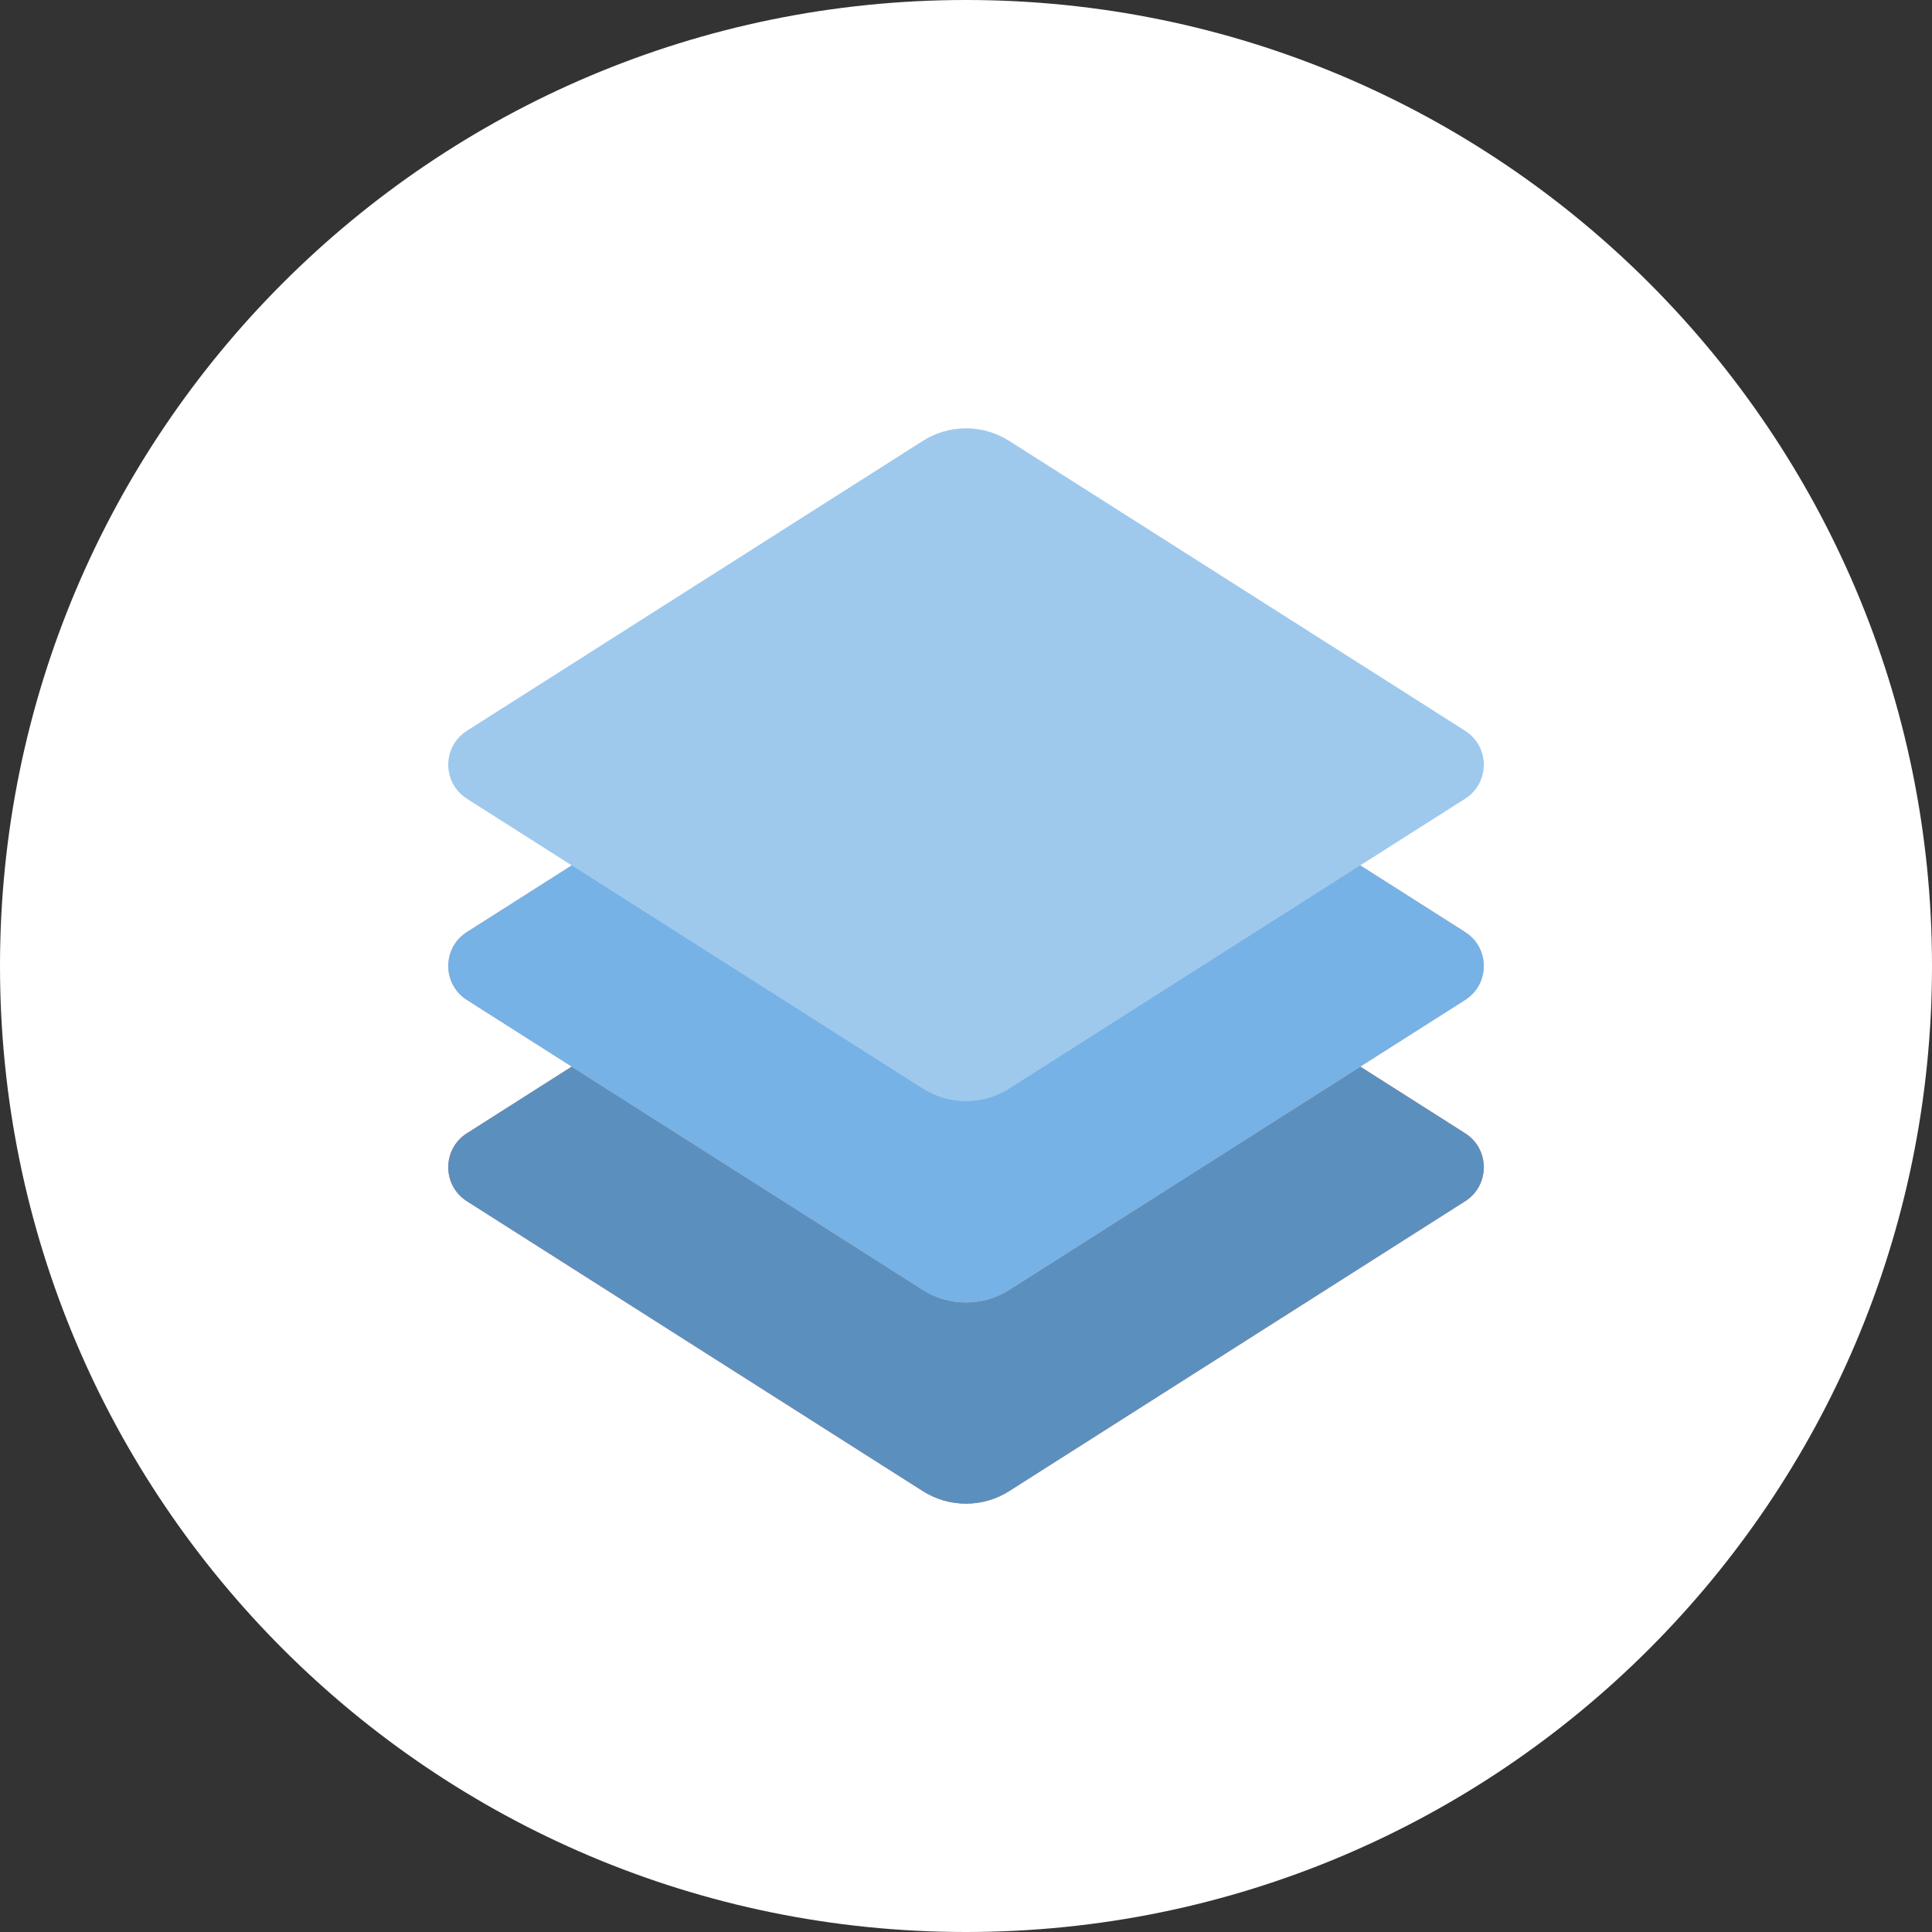
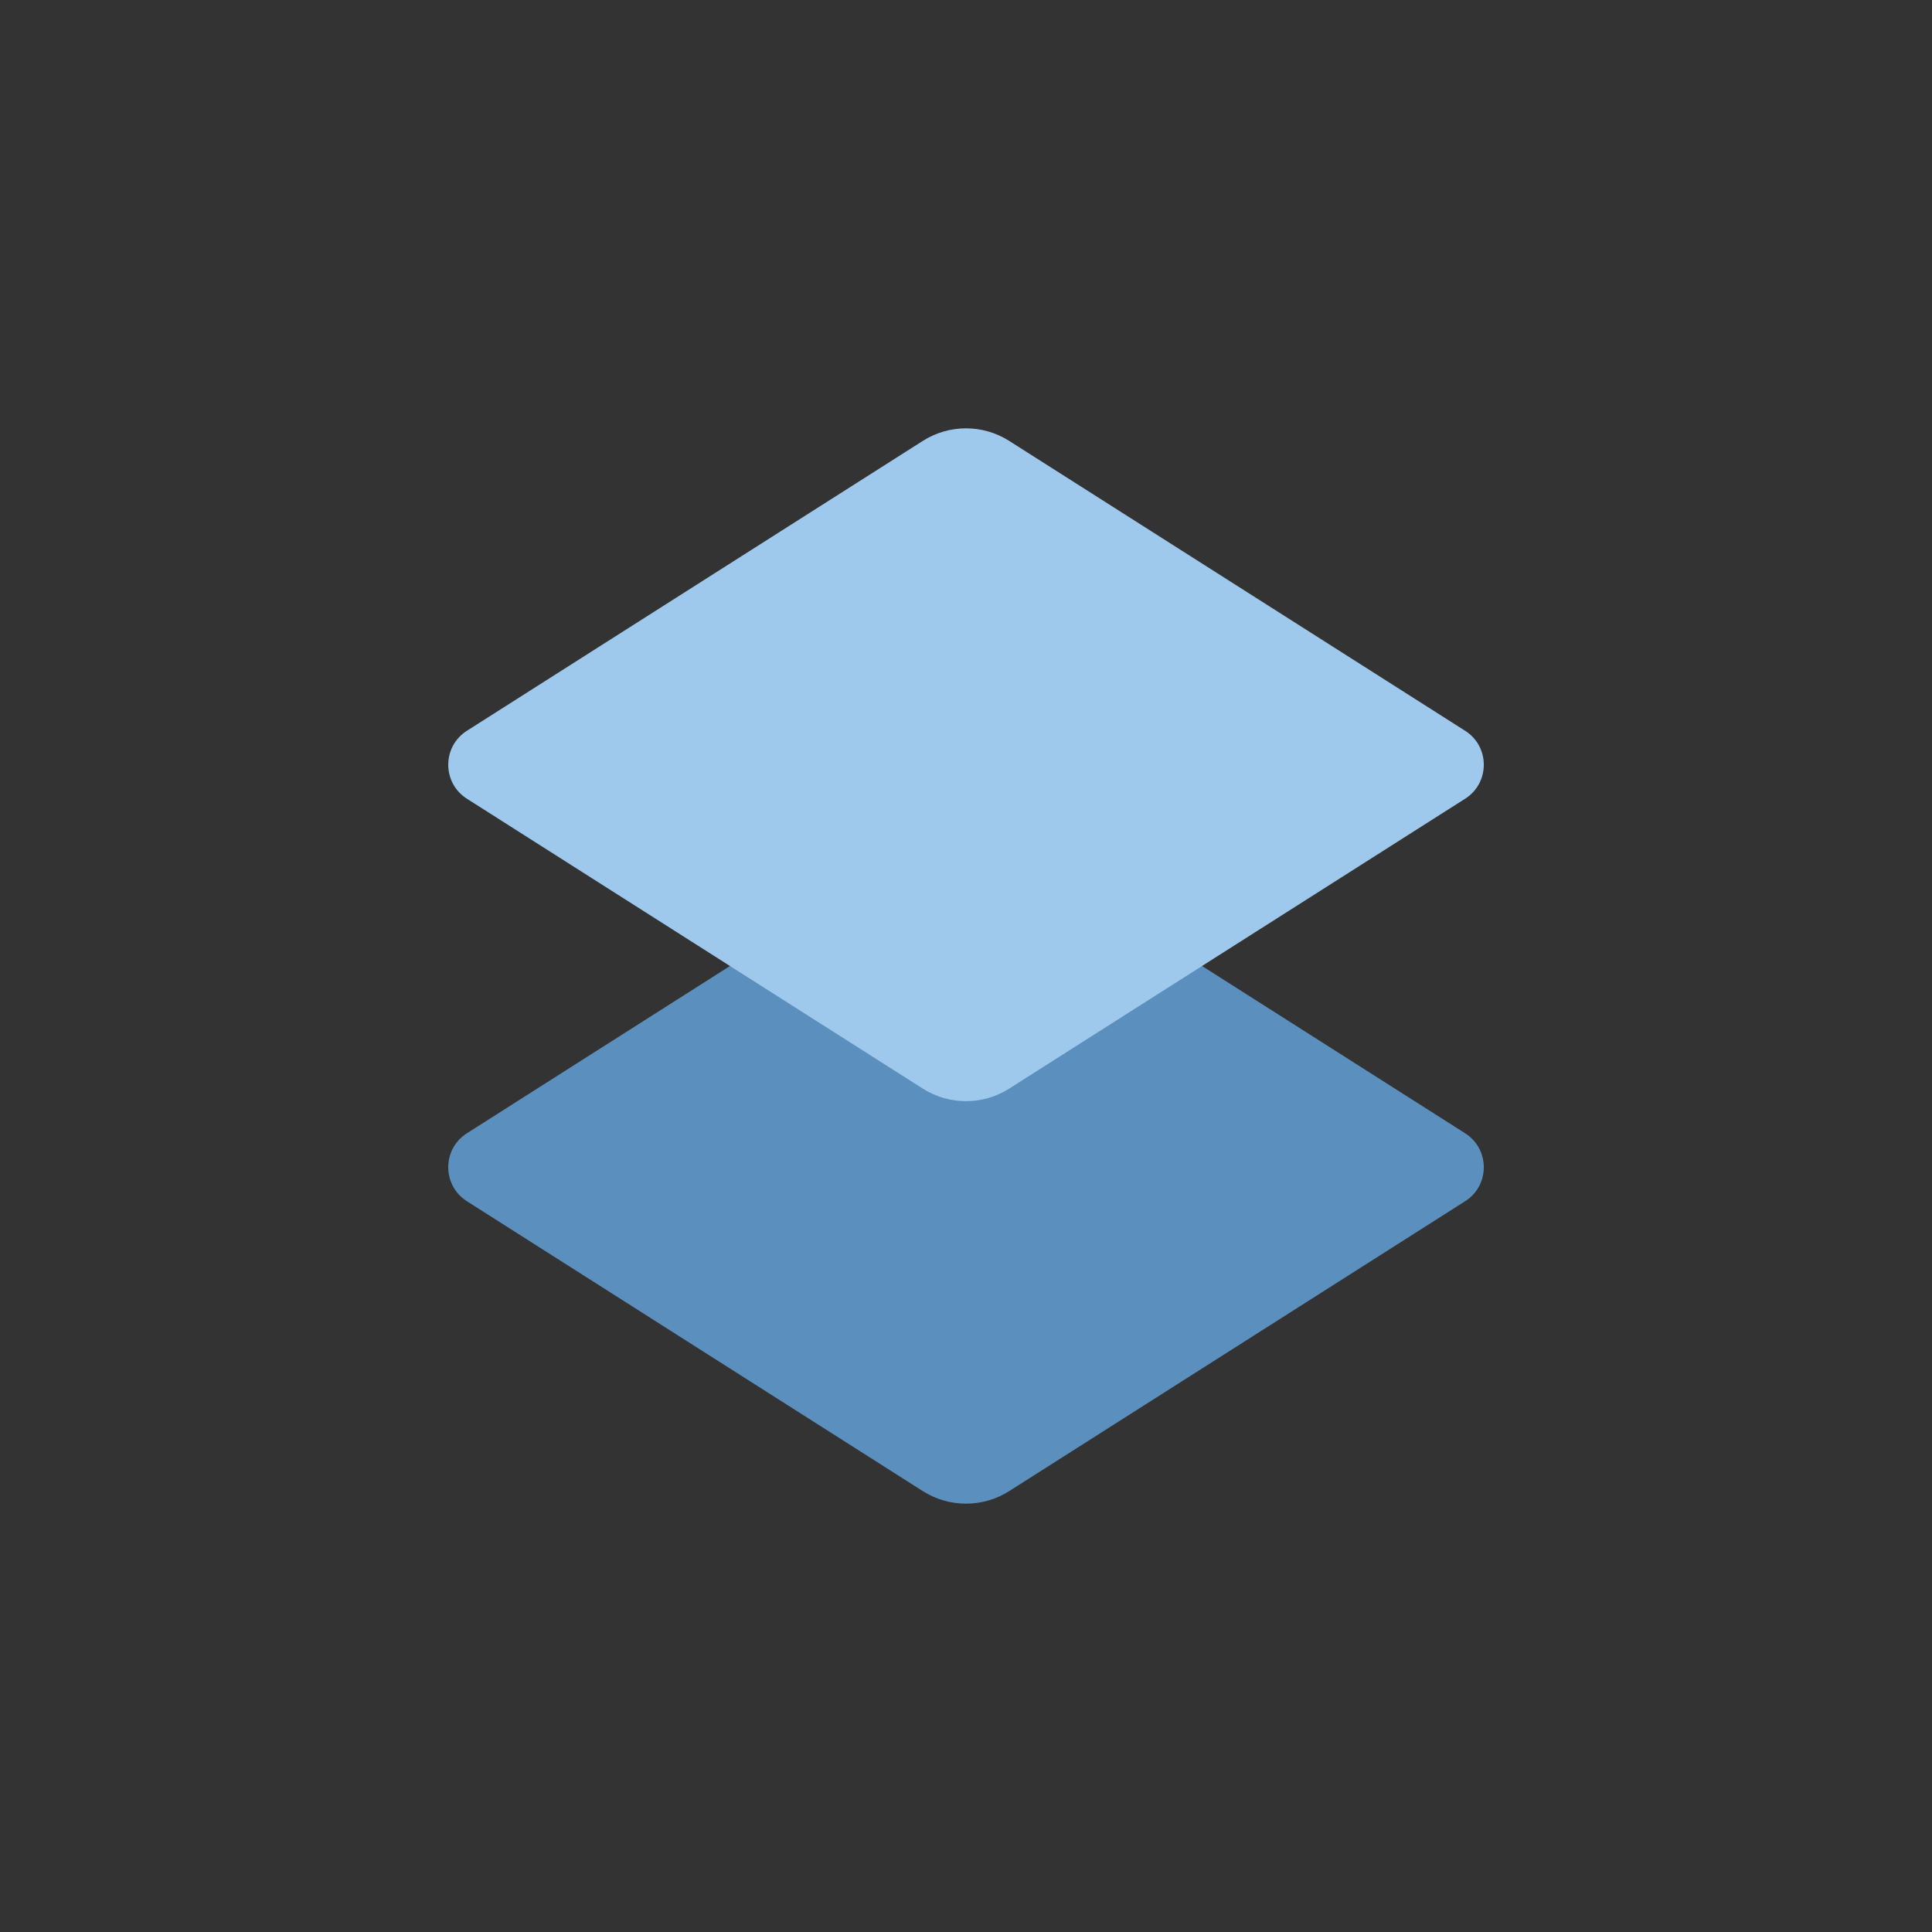
<svg xmlns="http://www.w3.org/2000/svg" width="48" height="48" viewBox="0 0 48 48" fill="none">
  <rect x="0" y="0" width="48" height="48" fill="#333333" stroke="none" />
-   <path d="M24 48C37.255 48 48 37.255 48 24C48 10.745 37.255 0 24 0C10.745 0 0 10.745 0 24C0 37.255 10.745 48 24 48Z" fill="white" />
-   <path d="M11.6 29.844C10.982 29.451 10.982 28.549 11.6 28.156L22.927 20.954C23.582 20.538 24.419 20.538 25.073 20.954L36.401 28.156C37.019 28.549 37.019 29.451 36.401 29.844L25.073 37.046C24.419 37.462 23.582 37.462 22.927 37.046L11.6 29.844Z" fill="#E67474" />
  <path d="M11.6 29.844C10.982 29.451 10.982 28.549 11.6 28.156L22.927 20.954C23.582 20.538 24.419 20.538 25.073 20.954L36.401 28.156C37.019 28.549 37.019 29.451 36.401 29.844L25.073 37.046C24.419 37.462 23.582 37.462 22.927 37.046L11.6 29.844Z" fill="#5B90BE" />
-   <path d="M11.6 24.844C10.982 24.451 10.982 23.549 11.6 23.156L22.927 15.954C23.582 15.538 24.419 15.538 25.073 15.954L36.401 23.156C37.019 23.549 37.019 24.451 36.401 24.844L25.073 32.046C24.419 32.462 23.582 32.462 22.927 32.046L11.6 24.844Z" fill="#FFB3B3" />
-   <path d="M11.6 24.844C10.982 24.451 10.982 23.549 11.6 23.156L22.927 15.954C23.582 15.538 24.419 15.538 25.073 15.954L36.401 23.156C37.019 23.549 37.019 24.451 36.401 24.844L25.073 32.046C24.419 32.462 23.582 32.462 22.927 32.046L11.6 24.844Z" fill="#76B2E5" />
  <path d="M11.6 19.844C10.982 19.451 10.982 18.549 11.6 18.156L22.927 10.954C23.582 10.538 24.419 10.538 25.073 10.954L36.401 18.156C37.019 18.549 37.019 19.451 36.401 19.844L25.073 27.046C24.419 27.462 23.582 27.462 22.927 27.046L11.6 19.844Z" fill="#9EC9ED" />
</svg>